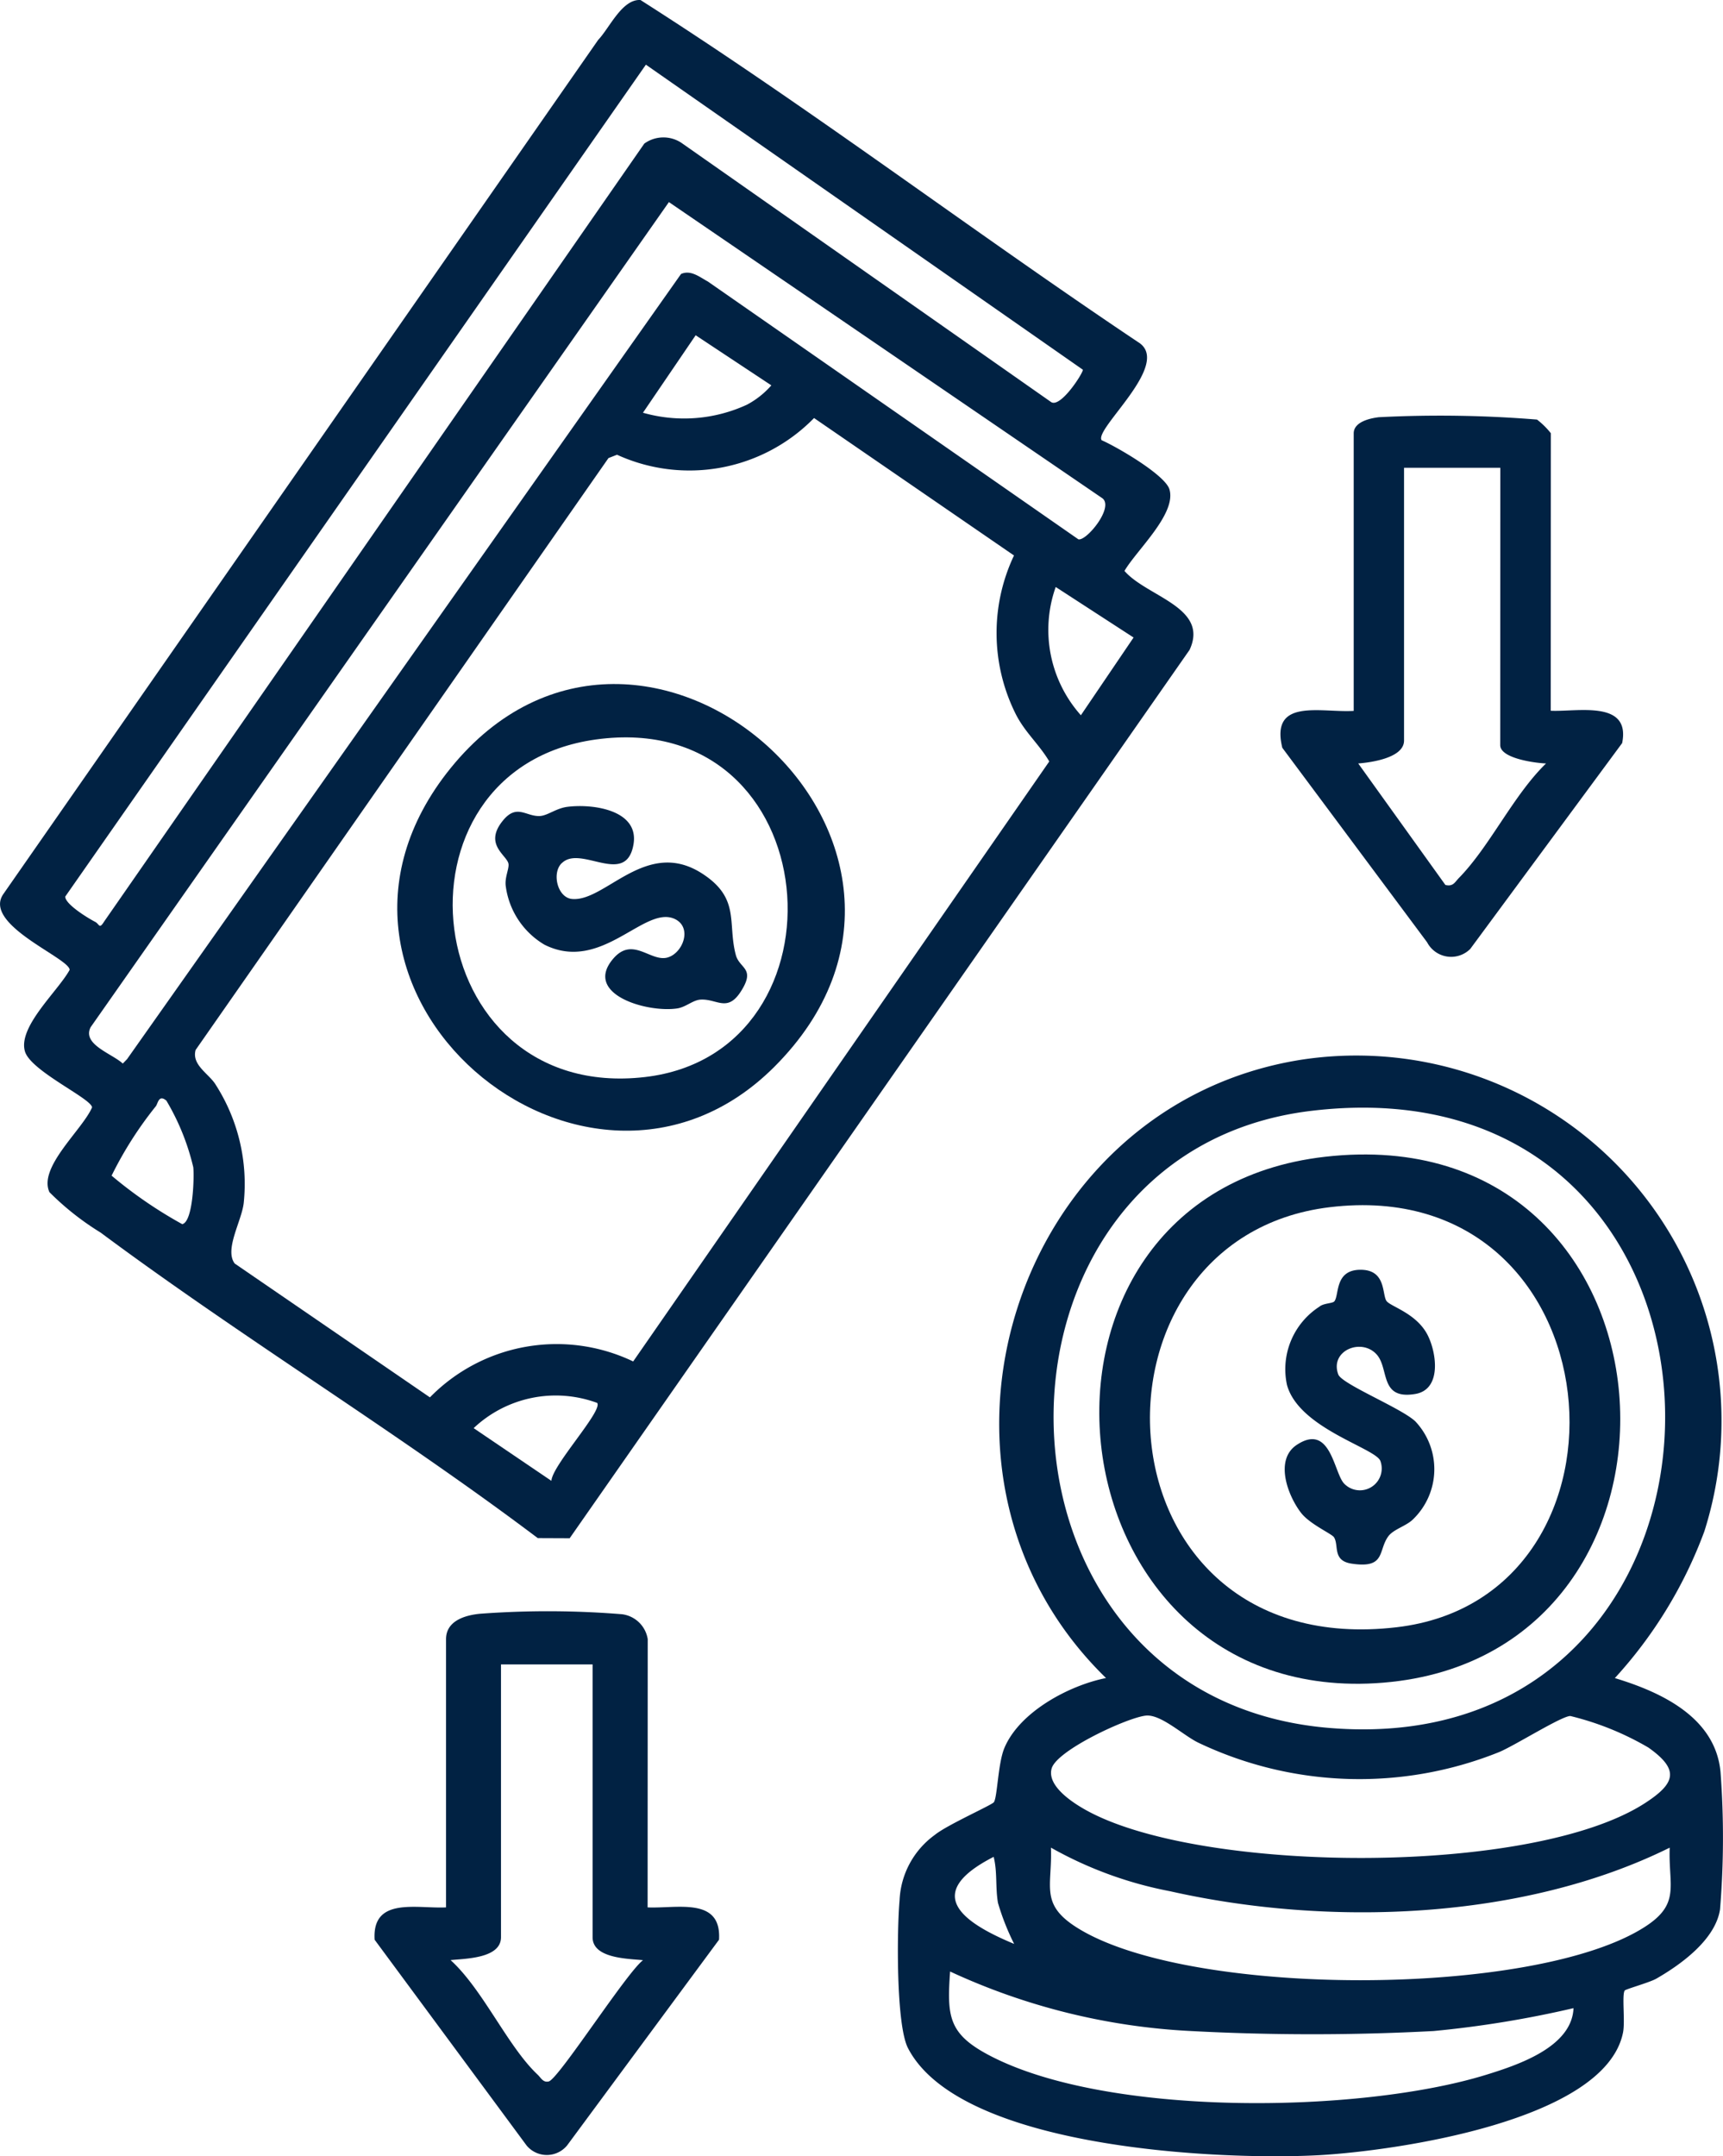
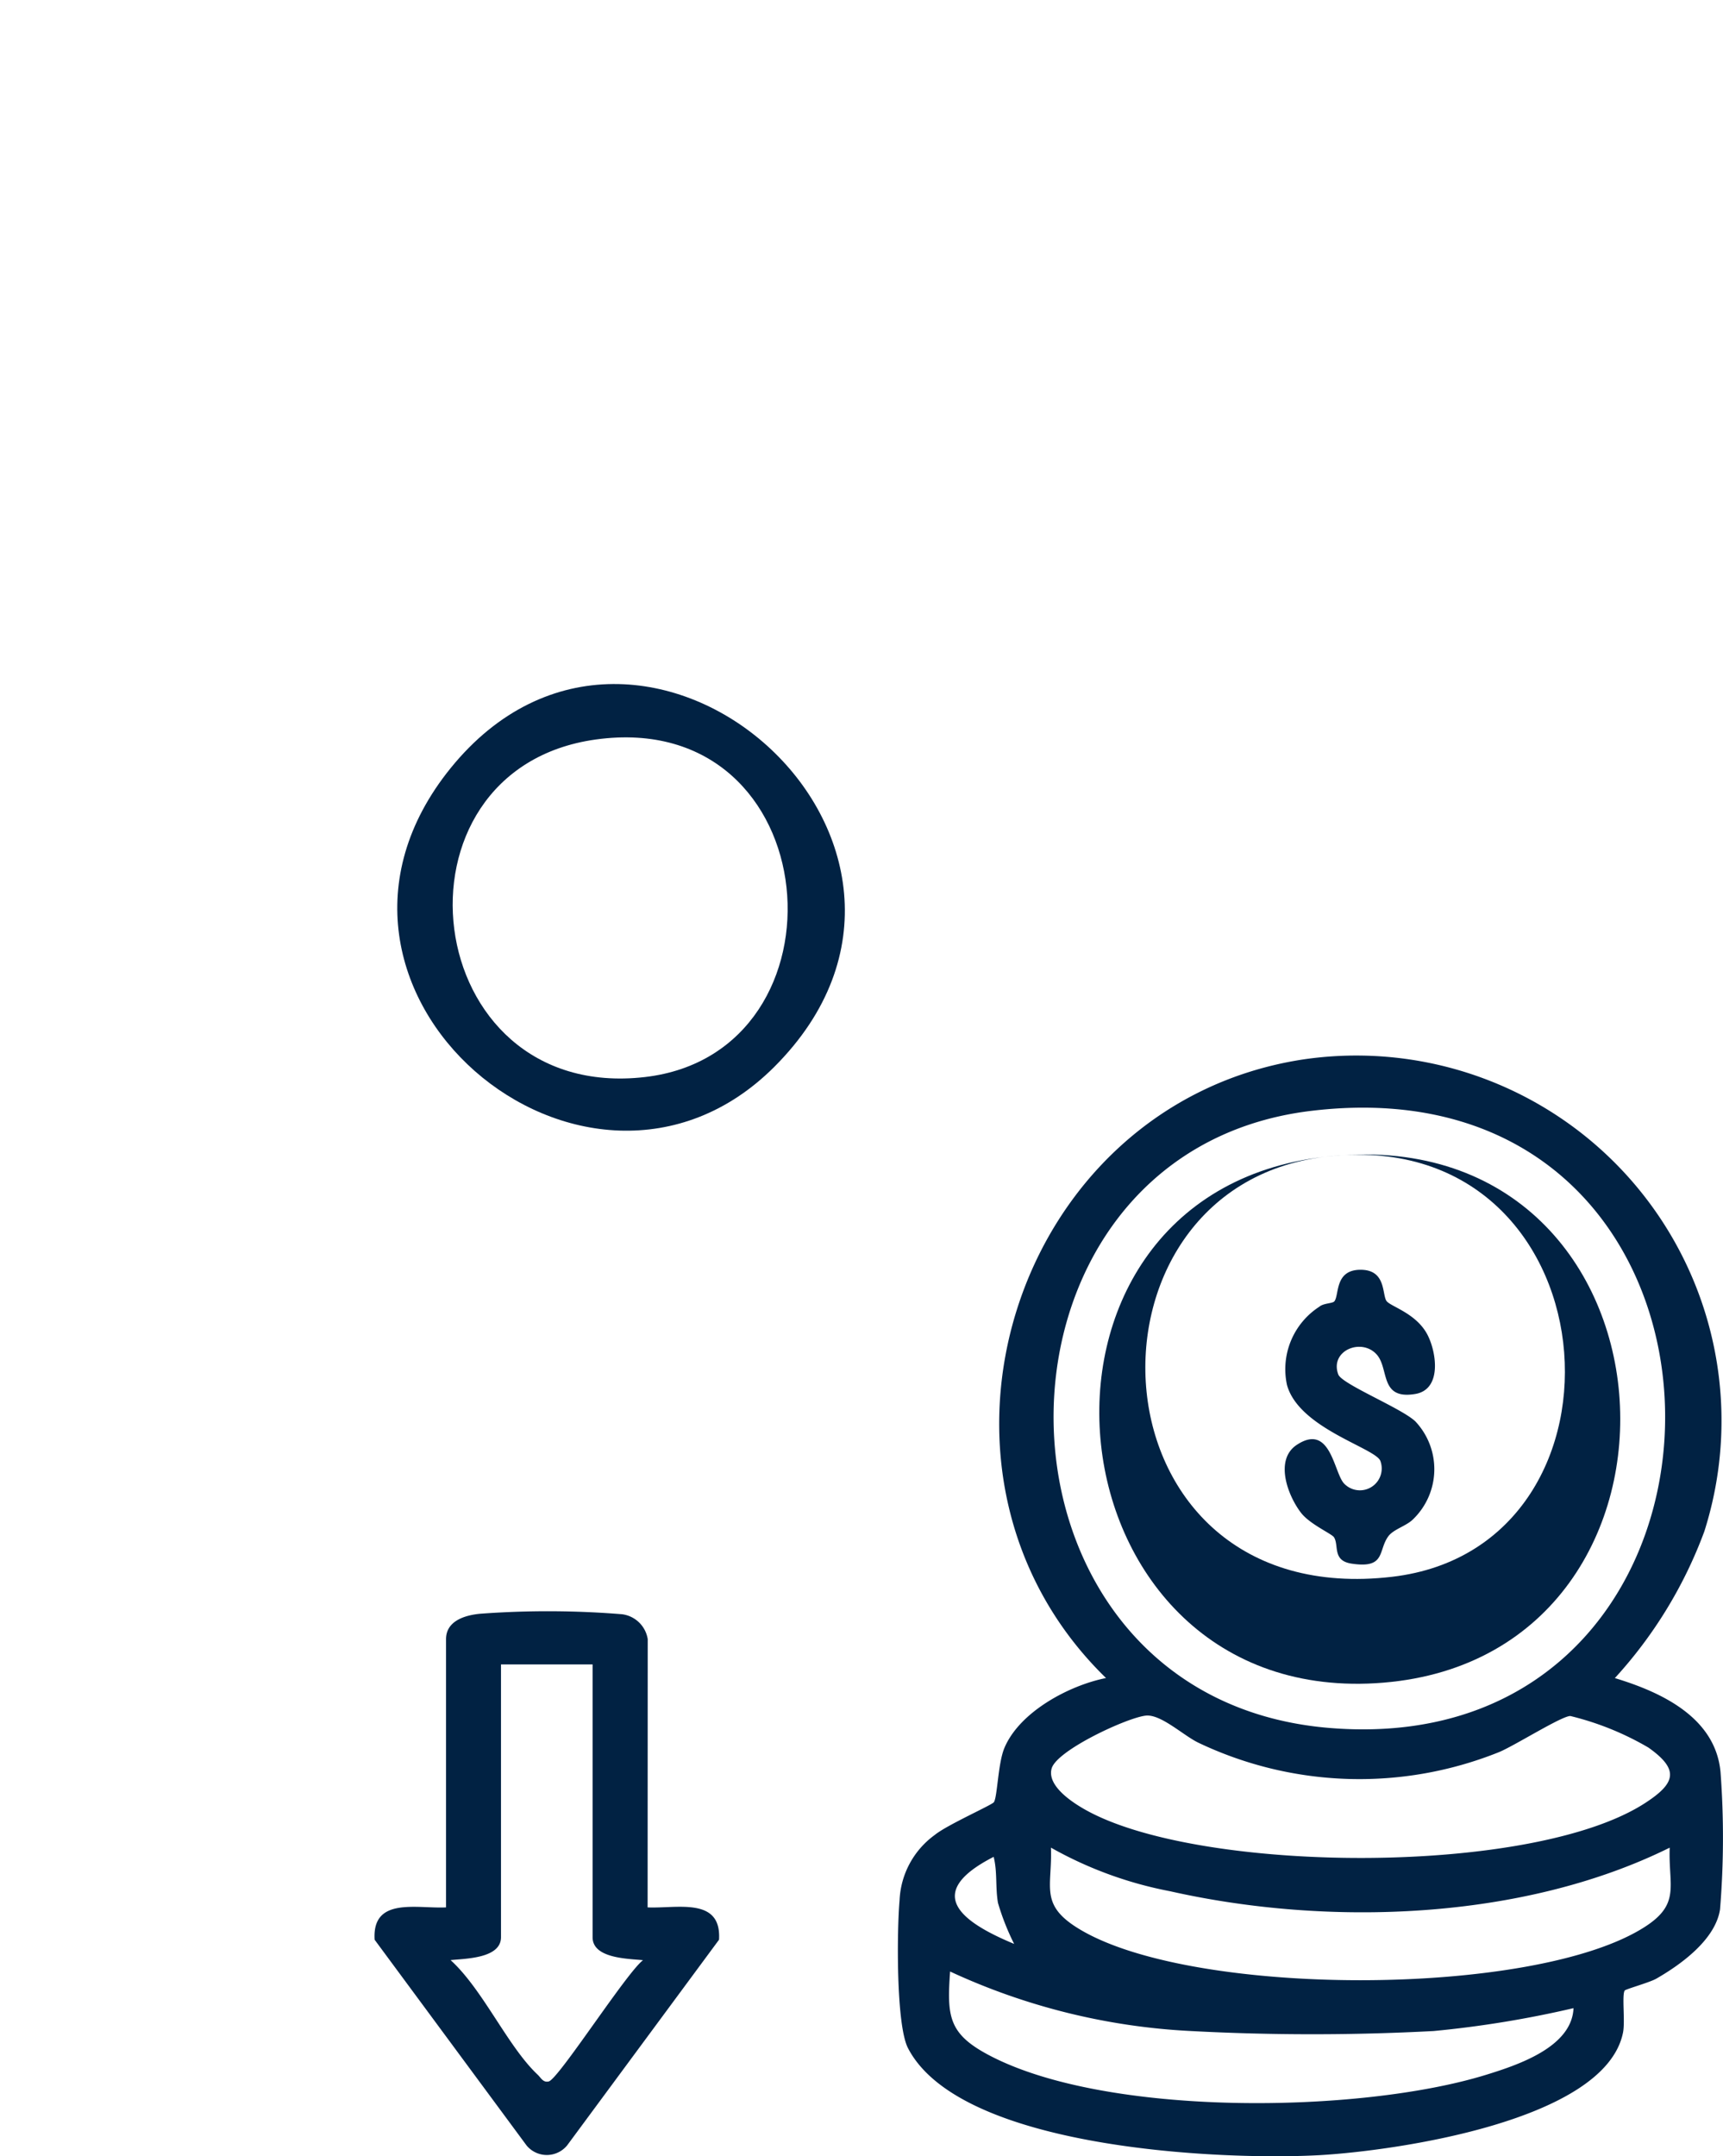
<svg xmlns="http://www.w3.org/2000/svg" id="Grupo_459" data-name="Grupo 459" width="63.948" height="80.021" viewBox="0 0 63.948 80.021">
  <defs>
    <clipPath id="clip-path">
      <rect id="Rectángulo_378" data-name="Rectángulo 378" width="63.948" height="80.021" fill="#012243" />
    </clipPath>
  </defs>
  <g id="Grupo_458" data-name="Grupo 458" clip-path="url(#clip-path)">
    <path id="Trazado_1149" data-name="Trazado 1149" d="M71.272,274.054c1.09.048,2.75-.4,2.65,1.2l-5.641,7.637a.976.976,0,0,1-1.5,0l-5.641-7.637c-.1-1.6,1.56-1.148,2.65-1.2V264.1c0-.689.721-.893,1.268-.944a33.991,33.991,0,0,1,5.271.019,1.107,1.107,0,0,1,.947.924Zm-2.042-9.018h-3.4V275.16c0,.793-1.333.793-1.871.85,1.2,1.088,2.122,3.211,3.233,4.253.121.114.2.3.409.25.355-.076,2.882-4.03,3.5-4.5-.538-.057-1.871-.057-1.871-.85Z" transform="translate(-47.236 -203.268)" fill="#012243" />
-     <path id="Trazado_1150" data-name="Trazado 1150" d="M40.882,16.335c.575.25,2.366,1.293,2.522,1.828.265.909-1.226,2.259-1.67,3.025.835.961,3.152,1.349,2.416,2.93L21.143,57.086l-1.184-.005C14.694,53.114,9.021,49.673,3.735,45.743a10.246,10.246,0,0,1-1.9-1.5c-.425-.926,1.224-2.314,1.582-3.147-.027-.33-2.277-1.348-2.491-2.076-.27-.917,1.232-2.243,1.658-3.026,0-.438-3.243-1.677-2.461-2.813L22.2,1.482c.425-.445.886-1.52,1.57-1.482,6.28,4,12.261,8.539,18.463,12.692,1.312.788-1.634,3.224-1.347,3.643M23.913,5.329A1.211,1.211,0,0,1,25.289,5.3L39,14.913c.346.267,1.211-1.083,1.189-1.193L23.972,2.4,2.421,33.274c0,.283.83.792,1.11.937.163.084.147.29.335-.013ZM24.826,7.5,3.363,38.122c-.323.64.795.977,1.194,1.348l.159-.164,20.56-29.138c.362-.163.689.114.995.279l13.751,9.567c.3.082,1.384-1.242.858-1.546Zm3.8,6.8-2.807-1.858-1.956,2.875a5.563,5.563,0,0,0,3.863-.3,3.183,3.183,0,0,0,.9-.714m9.007,6.311-7.42-5.1A6.468,6.468,0,0,1,22.9,16.876L22.583,17,7.261,38.964c-.16.567.515.894.754,1.307a6.824,6.824,0,0,1,1.03,4.378c-.08.678-.722,1.72-.335,2.241l7.246,4.968A6.583,6.583,0,0,1,23.5,50.525L38.943,28.258c-.385-.653-.93-1.1-1.274-1.817a6.72,6.72,0,0,1-.033-5.831m4.436,3.049-2.89-1.875a4.761,4.761,0,0,0,.934,4.76ZM6.168,40.841c-.281-.236-.309.125-.386.215a13.924,13.924,0,0,0-1.64,2.574,16.262,16.262,0,0,0,2.622,1.8c.4-.086.448-1.732.41-2.109a8.752,8.752,0,0,0-1.005-2.485m16,11.23a4.438,4.438,0,0,0-4.59.934l2.886,1.956c.03-.578,1.909-2.593,1.7-2.89" transform="translate(0 0)" fill="#012243" />
    <path id="Trazado_1151" data-name="Trazado 1151" d="M78.862,125.887c-6.973,6.976-18.675-2.858-12.017-11.082,7.1-8.764,20.232,2.862,12.017,11.082M72.245,113.74c-8.027,1.1-6.614,13.5,1.809,12.529,7.791-.9,6.83-13.712-1.809-12.529" transform="translate(-50.121 -86.298)" fill="#012243" />
-     <path id="Trazado_1152" data-name="Trazado 1152" d="M83.29,133.74c-.373.367-.158,1.279.386,1.328,1.238.113,2.758-2.29,4.838-.937,1.414.919.923,1.827,1.239,3.014.128.483.672.488.28,1.2-.553,1.007-.944.42-1.588.458-.285.016-.545.279-.867.327-1.132.169-3.512-.536-2.366-1.856.718-.827,1.375.135,2-.032.572-.154.934-1.1.294-1.423-1.131-.564-2.719,2.018-4.856.945a2.975,2.975,0,0,1-1.433-2.156c-.052-.327.124-.649.1-.838-.047-.326-.944-.721-.2-1.621.515-.623.855-.131,1.368-.16.289-.017.6-.289,1.022-.341.962-.12,2.679.127,2.446,1.41-.284,1.567-1.955-.009-2.654.678" transform="translate(-62.444 -101.706)" fill="#012243" />
    <path id="Trazado_1153" data-name="Trazado 1153" d="M173.221,195.387c1.741.527,3.73,1.465,3.919,3.483a32.7,32.7,0,0,1-.018,5.1c-.175,1.129-1.455,2.047-2.364,2.57-.251.144-1.141.389-1.175.442-.108.167.021,1.143-.061,1.555-.658,3.3-8.525,4.4-11.269,4.554-3.676.2-13.332-.231-15.269-3.972-.447-.863-.412-4.381-.313-5.485a3.161,3.161,0,0,1,1.312-2.431c.447-.367,2.122-1.108,2.19-1.213.128-.2.151-1.434.384-2,.559-1.351,2.409-2.334,3.776-2.606-7.774-7.564-3.462-21.258,7.252-22.947a13.552,13.552,0,0,1,14.954,17.506,16.568,16.568,0,0,1-3.319,5.441m-11.268-21.049c-12.938,1.552-12.782,21.777.655,22.9,16.735,1.4,16.754-24.989-.655-22.9m-6.13,22.443c-.671.059-3.317,1.282-3.507,1.963s.879,1.337,1.392,1.608c4.35,2.3,16.5,2.374,20.65-.336,1.125-.734,1.255-1.234.109-2.047a10.749,10.749,0,0,0-2.9-1.173c-.328,0-2.1,1.121-2.658,1.345a13.9,13.9,0,0,1-11.12-.341c-.564-.26-1.4-1.069-1.969-1.019m19.437,4.9c-5.45,2.7-12.665,2.942-18.546,1.618a14.534,14.534,0,0,1-4.421-1.618c.053,1.415-.407,2.072.9,2.926,4.066,2.653,17.068,2.665,21.165,0,1.311-.853.846-1.52.9-2.926m-24.331,3.573a9.1,9.1,0,0,1-.6-1.522c-.1-.581-.018-1.148-.16-1.709-2.627,1.344-1.224,2.408.763,3.232m20.758,2.383a39.2,39.2,0,0,1-5.19.849,85.245,85.245,0,0,1-9.015,0,24.074,24.074,0,0,1-8.933-2.209c-.116,1.65-.066,2.3,1.416,3.091,4.365,2.328,13.821,2.185,18.492.738,1.183-.366,3.17-1.029,3.23-2.469" transform="translate(-113.284 -133.11)" fill="#012243" />
-     <path id="Trazado_1154" data-name="Trazado 1154" d="M219.09,78.847c.99.045,2.975-.41,2.65,1.2l-5.638,7.64a1.006,1.006,0,0,1-1.6-.246l-5.375-7.22c-.456-1.865,1.441-1.294,2.65-1.369V68.553c0-.424.592-.559.933-.6a44.506,44.506,0,0,1,5.87.088,2.932,2.932,0,0,1,.514.507Zm-1.872-9.018h-3.573V79.953c0,.651-1.247.815-1.7.85l3.235,4.509c.284.067.343-.093.5-.258,1.142-1.162,2.024-3.077,3.235-4.251-.382-.014-1.7-.182-1.7-.68Z" transform="translate(-161.535 -52.47)" fill="#012243" />
-     <path id="Trazado_1155" data-name="Trazado 1155" d="M187.862,188.57c13.6-1.549,14.785,18.477,2.162,19.517s-14.6-18.1-2.162-19.517m.171,1.872c-9.612,1.16-8.884,16.918,2.486,15.588,9.5-1.111,8.264-16.886-2.486-15.588" transform="translate(-138.682 -145.641)" fill="#012243" />
+     <path id="Trazado_1155" data-name="Trazado 1155" d="M187.862,188.57c13.6-1.549,14.785,18.477,2.162,19.517s-14.6-18.1-2.162-19.517c-9.612,1.16-8.884,16.918,2.486,15.588,9.5-1.111,8.264-16.886-2.486-15.588" transform="translate(-138.682 -145.641)" fill="#012243" />
    <path id="Trazado_1156" data-name="Trazado 1156" d="M213.535,208.46c.173.209,1.128.461,1.53,1.277.327.664.51,2-.469,2.165-1.332.224-.963-.931-1.427-1.459-.565-.641-1.758-.15-1.431.734.135.364,2.36,1.257,2.864,1.746a2.586,2.586,0,0,1-.1,3.641c-.25.242-.719.361-.909.623-.386.531-.084,1.206-1.363,1.011-.72-.11-.46-.674-.65-.977-.083-.132-.892-.481-1.222-.906-.49-.632-1-1.969-.159-2.525,1.259-.831,1.373,1.038,1.756,1.437a.81.81,0,0,0,1.348-.833c-.162-.482-3.026-1.206-3.469-2.829a2.76,2.76,0,0,1,1.2-2.9c.155-.136.491-.119.558-.2.189-.23,0-1.171.973-1.172s.786.945.973,1.172" transform="translate(-162.069 -160.17)" fill="#012243" />
  </g>
</svg>